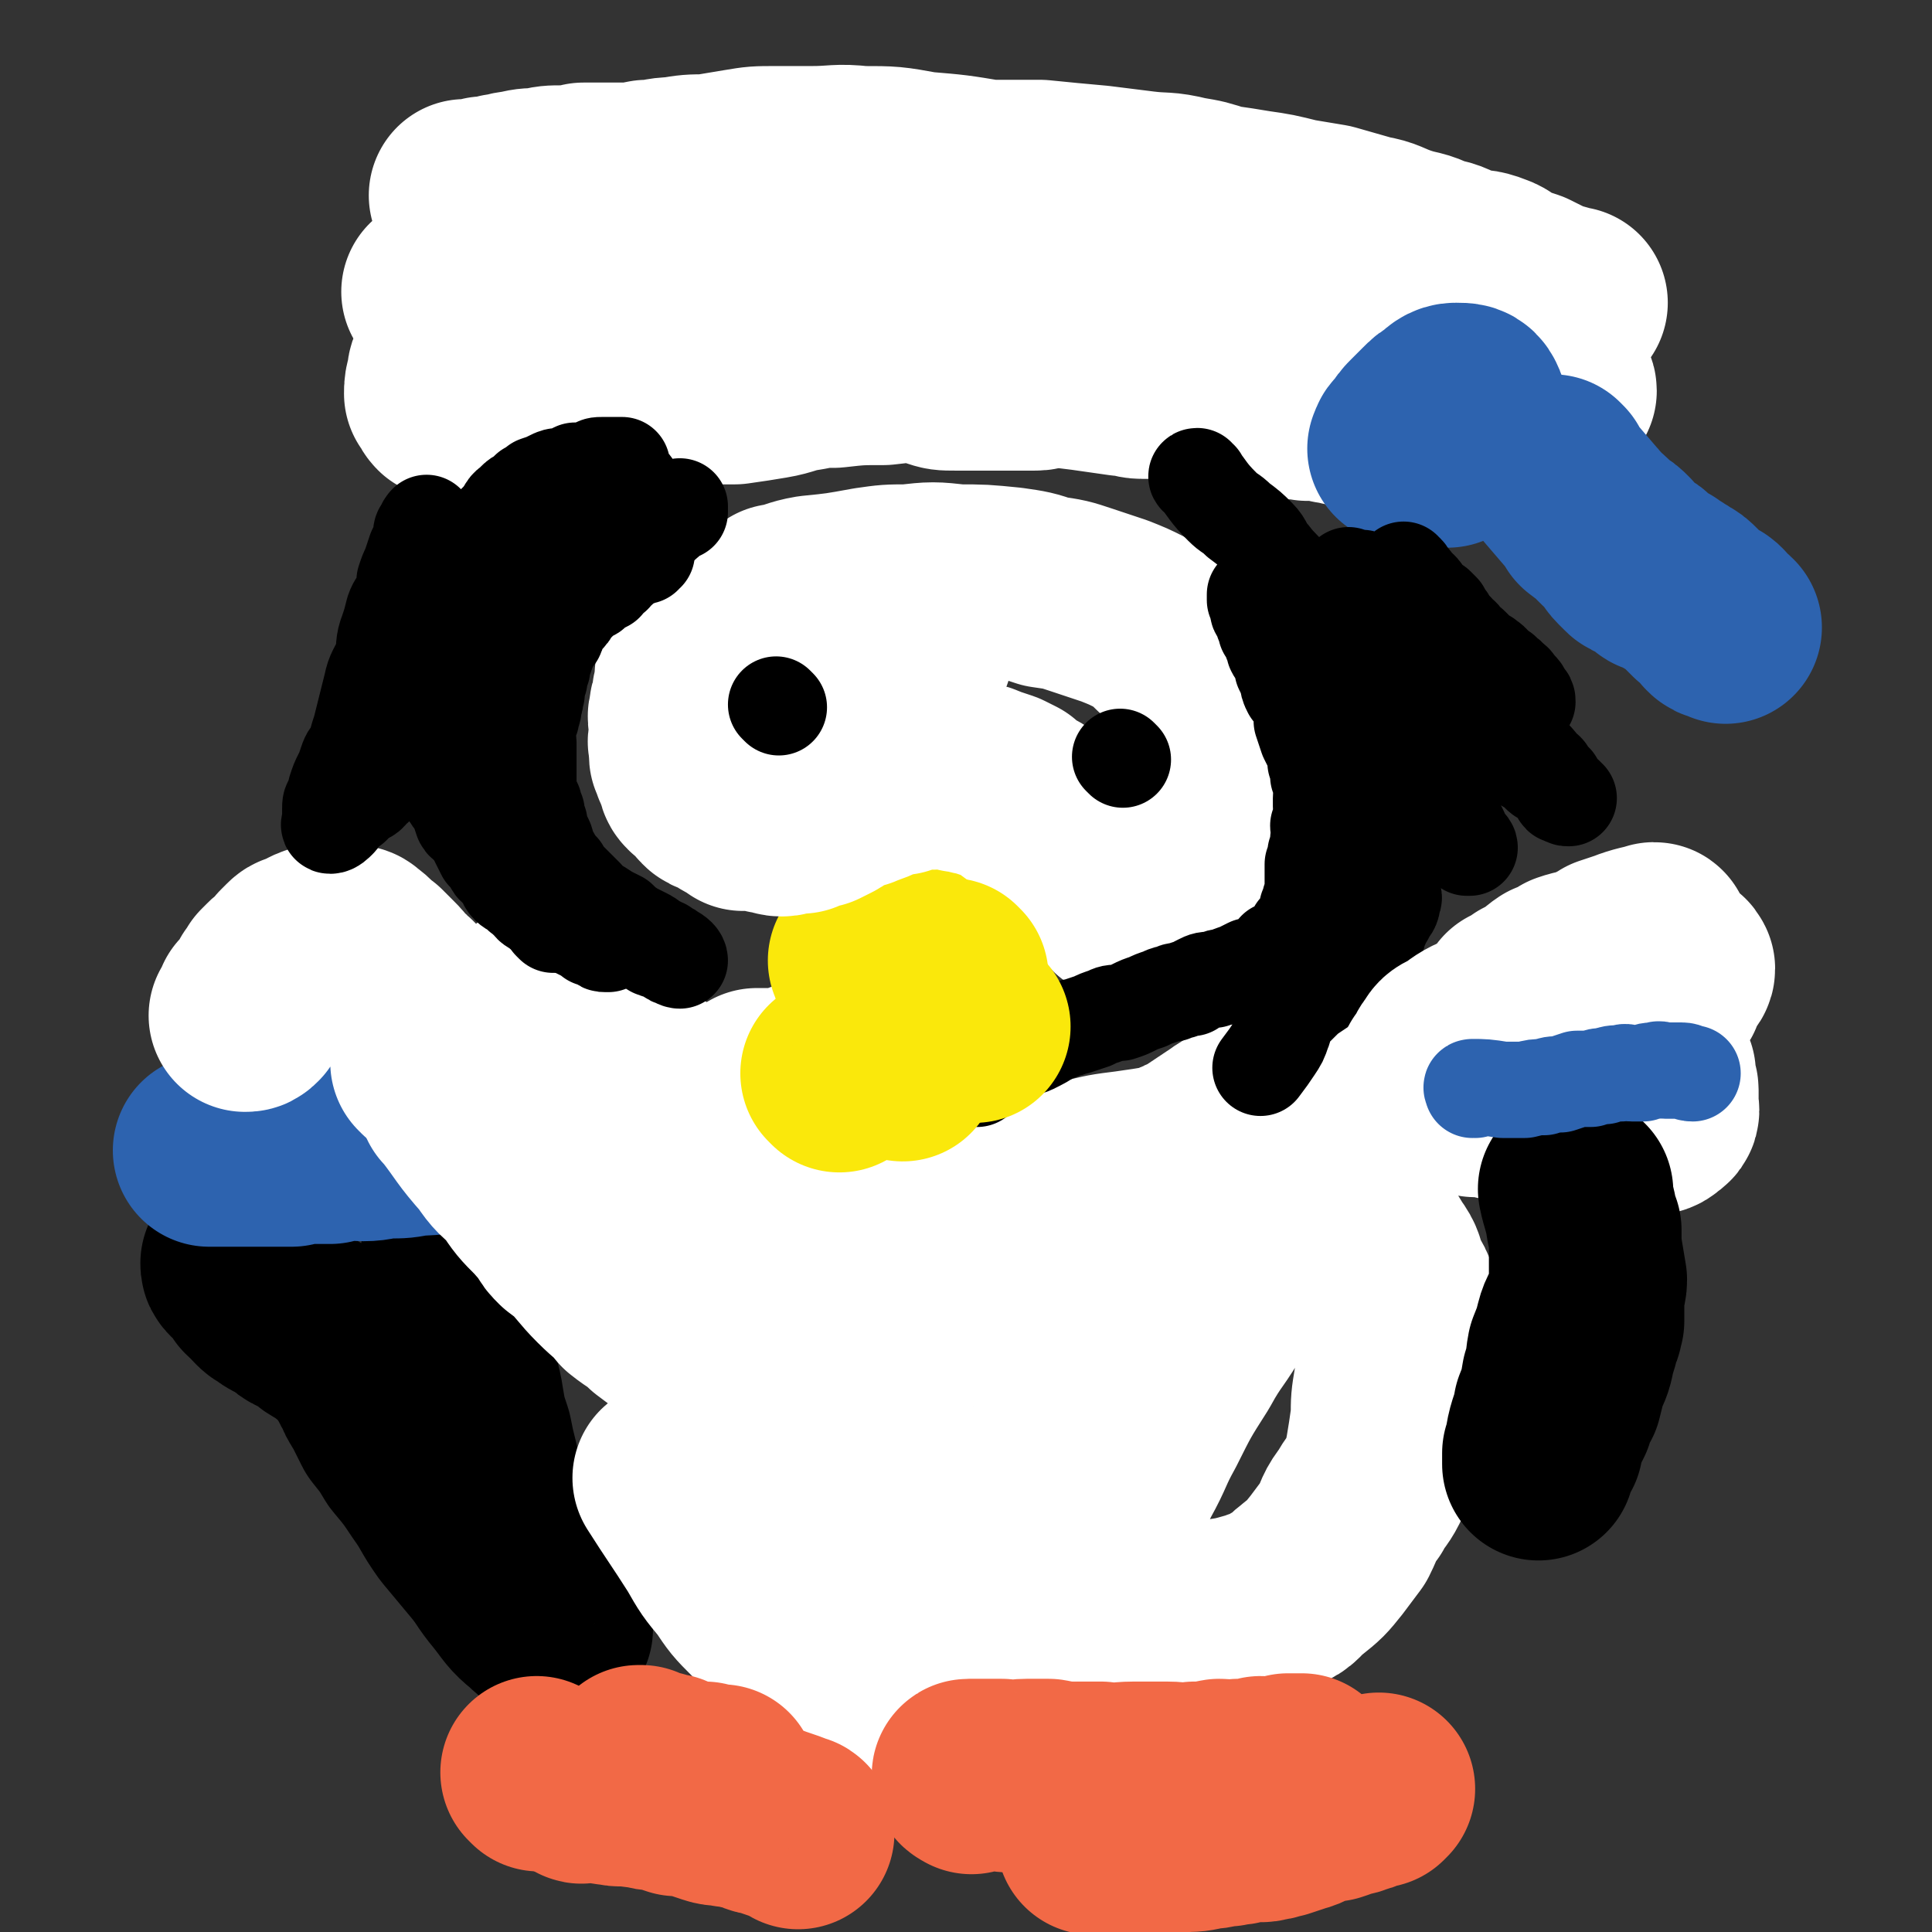
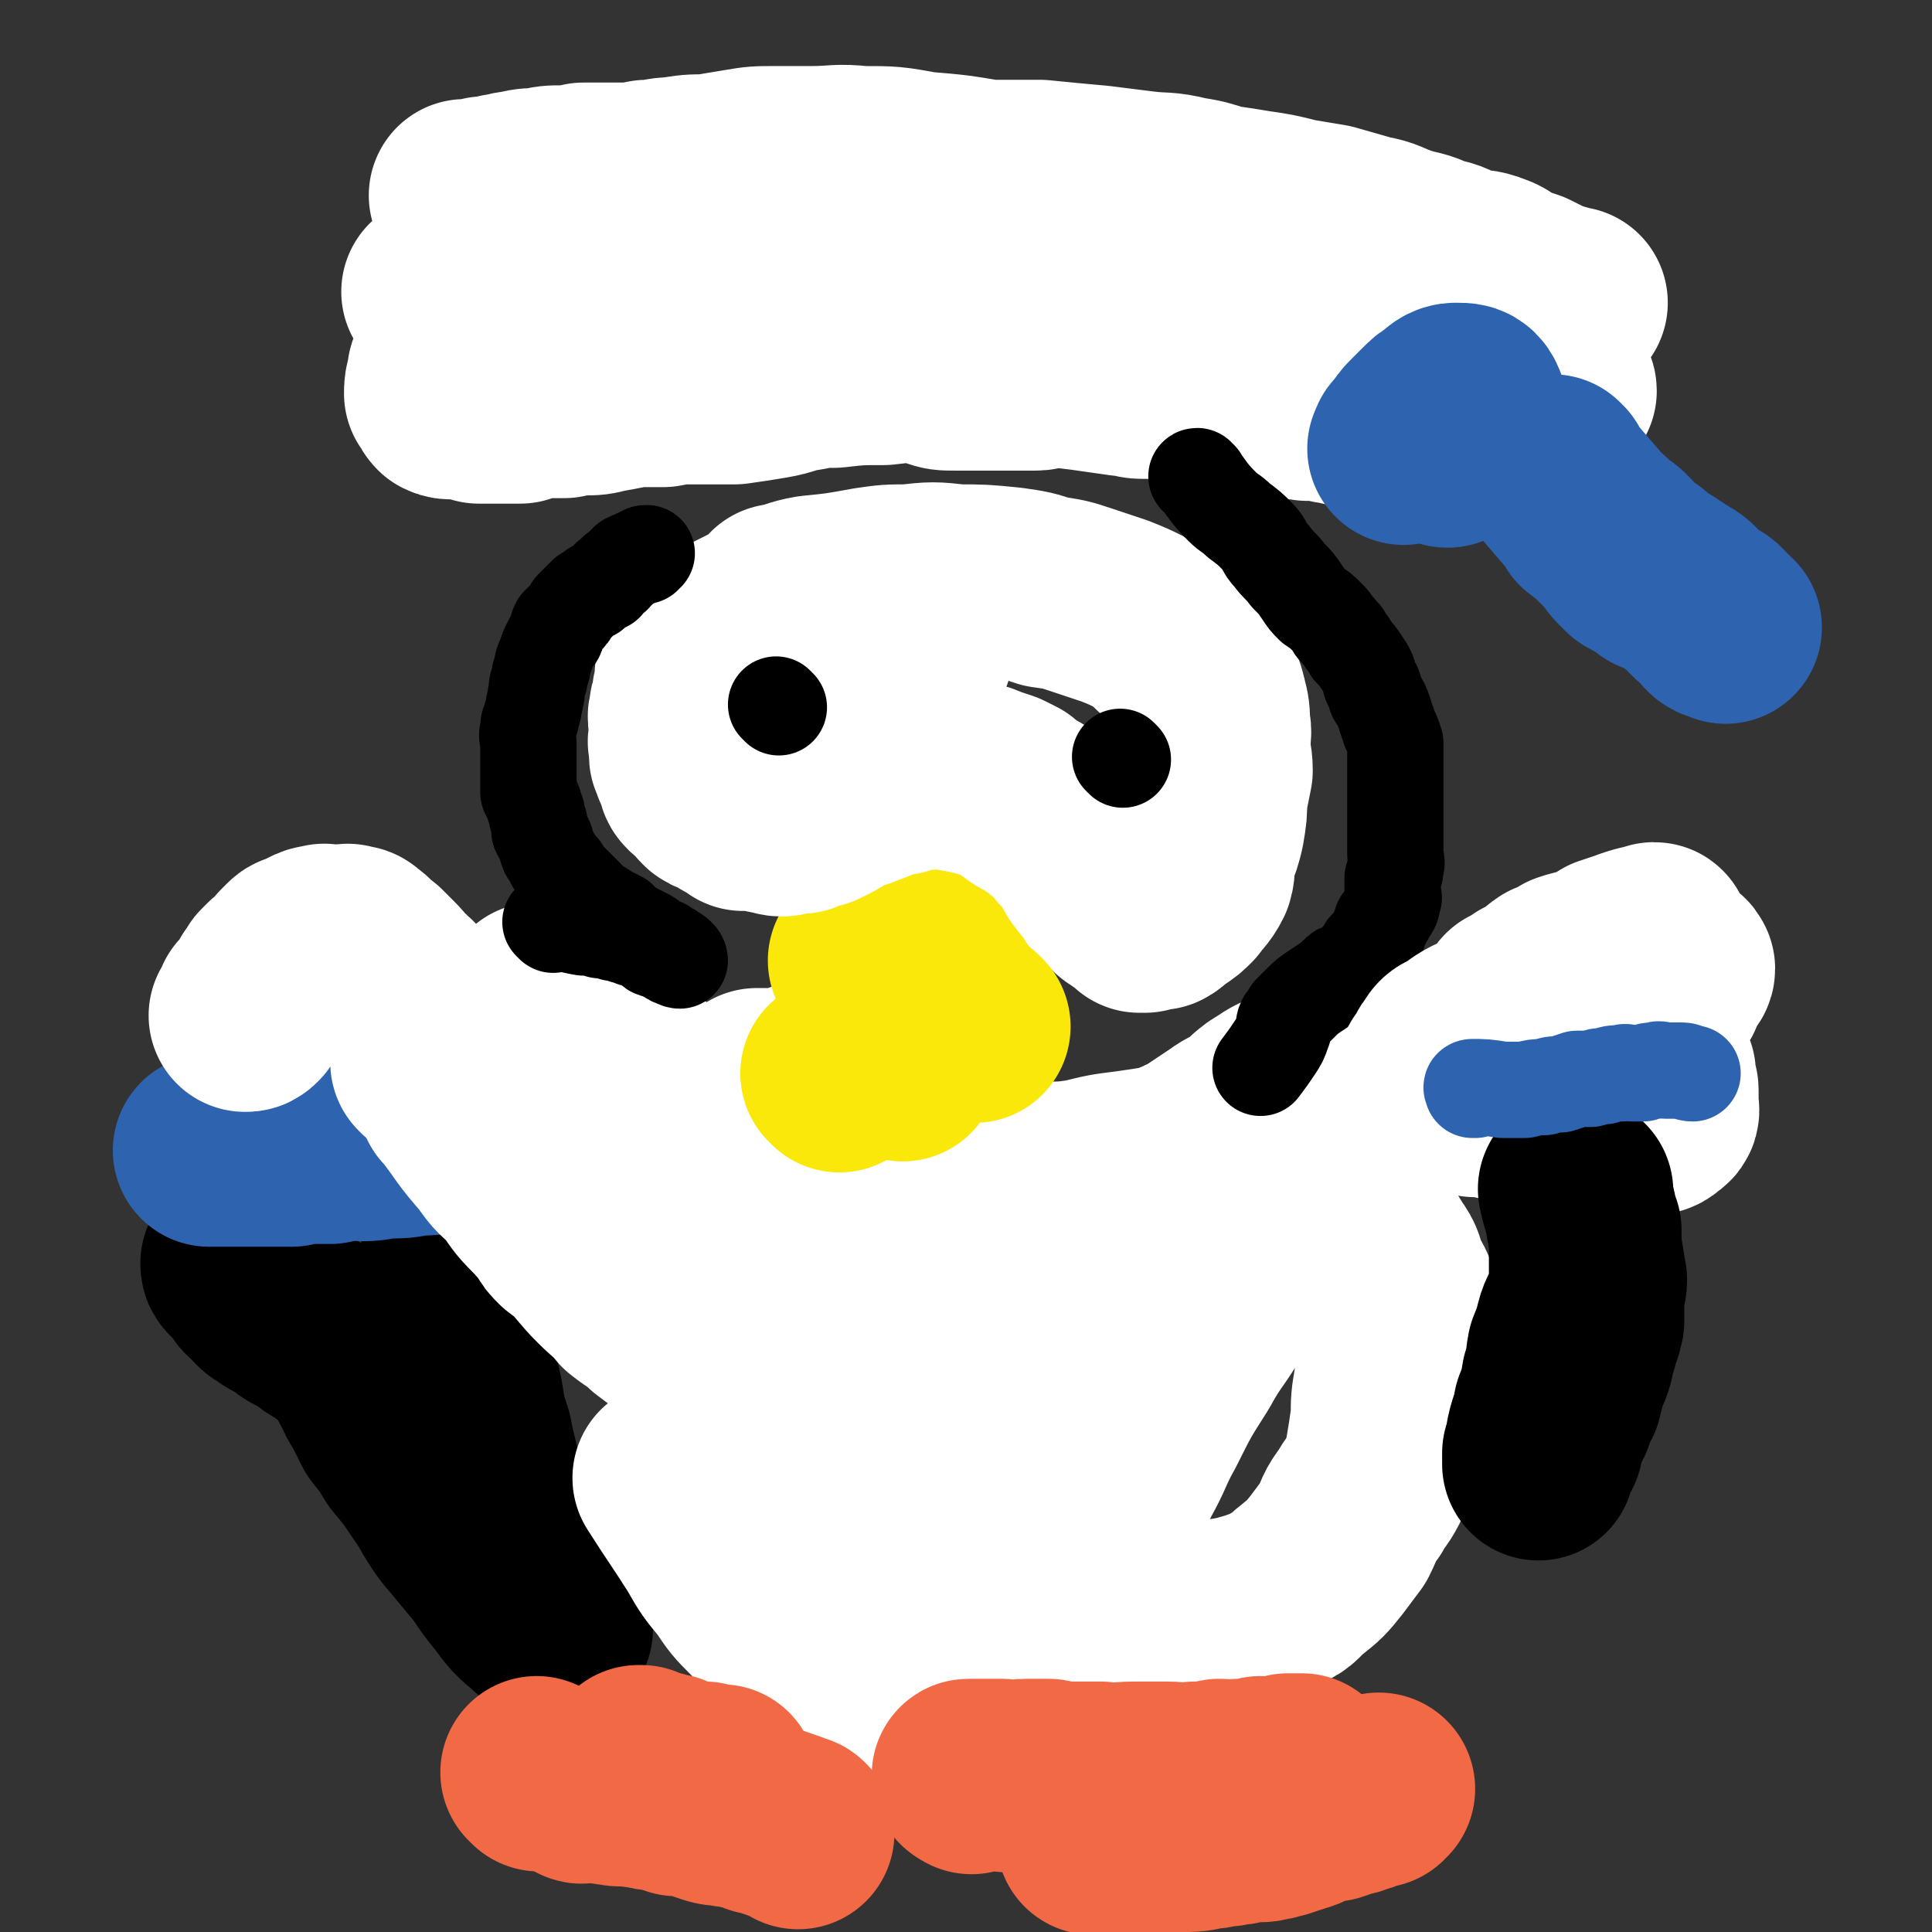
<svg xmlns="http://www.w3.org/2000/svg" viewBox="0 0 702 702" version="1.1">
  <rect x="0" y="0" width="702" height="702" fill="#333333" stroke="none" />
  <g fill="none" stroke="#000000" stroke-width="70" stroke-linecap="round" stroke-linejoin="round">
    <path d="M167,457c0,0 -1,-1 -1,-1 0,6 0,7 0,15 0,6 0,6 1,12 0,7 -1,7 0,13 1,7 2,7 3,14 1,6 1,6 3,12 1,5 1,5 2,9 1,4 1,4 2,9 1,3 2,3 3,6 1,3 0,3 2,5 1,3 1,2 2,5 1,1 1,1 2,3 1,2 1,2 2,4 0,1 1,0 2,1 0,1 0,1 0,2 1,0 1,-1 1,0 1,1 1,1 2,3 0,1 1,1 1,3 1,1 0,1 1,3 1,2 1,2 3,3 1,2 0,2 1,3 1,1 1,0 1,1 1,3 0,3 1,6 0,2 2,4 1,4 -2,0 -5,-2 -8,-5 -5,-4 -5,-5 -9,-10 -5,-6 -4,-6 -9,-12 -5,-6 -5,-6 -10,-12 -5,-7 -4,-7 -9,-14 -4,-6 -4,-6 -9,-12 -3,-5 -3,-5 -7,-10 -2,-4 -2,-4 -4,-8 -2,-3 -2,-3 -3,-6 -2,-2 -1,-3 -3,-5 -2,-3 -2,-3 -4,-6 -2,-2 -2,-2 -5,-4 -3,-3 -3,-2 -6,-4 -2,-2 -2,-2 -4,-3 -2,-1 -2,-1 -4,-2 -2,-1 -1,-2 -3,-3 -1,-1 -1,-1 -3,-1 -2,-1 -2,-1 -3,-2 -2,-1 -2,-1 -3,-2 -1,-1 -1,-1 -2,-3 -1,0 -1,0 -2,-1 -1,-2 -1,-2 -2,-3 -1,-2 -1,-1 -3,-3 -1,-1 -1,-1 -1,-2 " />
  </g>
  <g fill="none" stroke="#2D63AF" stroke-width="70" stroke-linecap="round" stroke-linejoin="round">
    <path d="M168,414c0,0 0,-1 -1,-1 -8,0 -8,1 -16,1 -5,1 -5,1 -10,1 -4,0 -4,1 -9,1 -4,0 -4,-1 -7,0 -3,0 -3,0 -5,1 -3,0 -3,0 -6,0 -2,0 -2,-1 -4,0 -2,0 -2,0 -4,1 -1,0 -1,0 -3,0 -1,0 -1,0 -2,0 0,0 0,0 -1,0 -1,0 -1,0 -3,0 -1,0 -1,0 -3,0 -1,0 -1,0 -2,0 -1,0 -1,0 -2,0 0,0 0,0 -1,0 0,0 0,0 0,0 -1,0 -1,0 -1,0 -1,0 -1,0 -2,0 -1,0 -1,0 -3,0 0,0 0,0 -1,0 -1,0 -1,0 -2,0 -1,0 -1,0 -2,0 -1,0 -1,0 -2,0 0,0 0,0 0,0 " />
  </g>
  <g fill="none" stroke="#FFFFFF" stroke-width="70" stroke-linecap="round" stroke-linejoin="round">
    <path d="M156,387c0,0 -1,-1 -1,-1 0,0 1,1 1,1 0,-5 0,-5 -1,-10 -1,-5 -2,-5 -4,-10 -1,-3 -1,-3 -3,-6 -1,-3 -2,-2 -4,-4 -2,-3 -2,-3 -4,-5 -2,-2 -2,-2 -4,-4 -3,-2 -3,-3 -6,-5 -1,-1 -1,-1 -3,-1 -1,-1 -1,0 -3,0 -1,0 -1,0 -2,0 -1,0 -1,0 -3,0 -1,0 -1,-1 -2,0 -2,0 -2,0 -4,1 -1,1 -1,1 -3,2 -2,0 -2,0 -3,1 -1,1 -1,1 -2,2 -1,2 -1,2 -2,3 -2,1 -2,1 -3,2 -1,1 -1,1 -2,2 -1,2 -1,2 -2,3 0,2 0,2 -1,3 -1,1 -1,1 -2,2 -1,1 -1,1 -2,2 0,1 0,1 0,2 0,0 0,1 0,1 -1,1 -1,1 -2,1 " />
    <path d="M166,400c0,0 -1,-1 -1,-1 0,0 1,0 1,1 7,9 6,9 14,18 4,6 4,5 9,10 4,6 4,6 9,11 6,7 6,6 12,13 5,5 5,6 10,11 5,5 5,4 9,9 5,4 5,3 9,7 4,3 4,3 8,6 4,3 3,3 7,6 3,2 3,2 6,5 3,2 4,2 7,4 2,3 2,3 5,6 2,1 2,1 4,3 2,2 2,2 4,3 1,2 0,2 2,4 1,1 1,1 3,2 1,1 1,1 2,2 2,1 2,1 3,2 1,1 1,1 2,2 0,0 0,0 0,1 2,0 2,0 3,1 1,1 2,2 2,2 0,-1 -1,-2 -2,-3 -2,-2 -2,-2 -4,-4 -3,-2 -3,-2 -5,-4 -4,-4 -4,-5 -7,-9 -5,-6 -5,-6 -10,-11 -5,-5 -5,-5 -10,-10 -7,-6 -8,-6 -15,-12 -6,-5 -6,-6 -13,-12 -5,-5 -6,-5 -11,-10 -5,-4 -5,-4 -9,-8 -2,-2 -1,-3 -4,-5 -2,-2 -3,-1 -6,-3 -1,-1 -3,-2 -2,-1 0,1 2,2 4,5 1,2 0,2 1,4 1,2 1,2 3,4 4,3 4,3 7,6 6,4 6,4 11,8 6,5 6,5 12,9 6,5 6,5 13,9 6,5 6,5 13,9 7,5 7,5 14,10 4,3 4,3 7,6 4,4 4,4 8,8 5,5 5,4 9,9 3,3 3,3 6,7 1,2 2,2 3,4 1,3 1,3 2,6 0,1 0,1 1,3 " />
    <path d="M244,538c0,0 -1,-1 -1,-1 7,11 8,12 15,23 4,7 4,7 9,13 4,6 4,6 9,11 5,5 5,5 9,10 4,4 3,5 7,9 3,3 3,2 6,5 2,2 2,2 3,3 2,2 2,3 4,4 6,5 9,6 13,8 " />
    <path d="M300,587c0,0 -2,-1 -1,-1 7,1 8,2 17,4 6,1 6,1 12,2 8,1 8,1 16,1 12,1 12,2 24,2 15,-1 15,-1 29,-2 13,-1 13,-1 26,-3 10,-1 10,-1 19,-3 7,-1 7,-1 14,-3 5,-2 5,-1 9,-4 5,-2 4,-3 8,-6 5,-4 5,-4 9,-9 3,-4 3,-4 6,-8 3,-6 2,-6 6,-11 2,-4 3,-4 5,-8 2,-5 2,-5 3,-10 1,-6 1,-6 2,-13 0,-6 0,-6 1,-12 1,-5 1,-5 2,-10 1,-5 1,-5 2,-10 0,-5 1,-5 0,-10 0,-4 -1,-4 -3,-8 -2,-5 -1,-5 -4,-9 -3,-5 -3,-5 -7,-10 -2,-3 -3,-2 -4,-5 -1,-2 -1,-2 -1,-4 0,-2 0,-2 0,-4 0,-2 0,-2 -1,-4 0,-1 0,-2 -1,-2 -1,-1 -2,-1 -3,-1 -2,-1 -2,-1 -4,-1 -2,0 -2,0 -4,1 -3,0 -3,0 -5,1 -2,0 -3,0 -4,1 -2,2 0,3 -1,6 -2,7 -2,7 -6,14 -2,5 -3,5 -7,10 -4,8 -5,8 -10,15 -6,11 -7,10 -13,21 -7,11 -7,11 -13,23 -5,9 -4,9 -9,18 -4,8 -4,8 -8,15 -3,5 -3,5 -7,11 -2,3 -3,3 -5,7 -1,2 -1,2 -2,4 -1,1 -1,1 -2,2 -1,0 -1,0 -1,0 -2,-1 -2,0 -4,-1 -1,-2 -3,-3 -2,-5 0,-5 2,-5 4,-9 4,-6 4,-5 7,-11 5,-7 5,-7 9,-14 3,-6 3,-6 5,-12 3,-4 3,-4 6,-8 6,-11 6,-11 12,-22 6,-10 6,-10 12,-20 4,-8 5,-8 9,-16 4,-6 4,-6 8,-13 2,-4 1,-4 3,-9 2,-3 2,-3 4,-7 2,-6 2,-6 5,-11 1,-4 2,-4 4,-8 1,-2 0,-3 1,-5 1,-2 1,-2 2,-4 0,0 1,-1 1,-1 -1,0 -3,0 -5,2 -1,0 -1,0 -2,1 -1,2 0,2 -1,4 -1,2 -2,2 -4,4 -1,1 -1,1 -3,3 -2,1 -2,1 -4,2 -3,2 -3,2 -6,3 -3,2 -3,2 -6,3 -3,0 -3,-1 -5,0 -6,0 -5,1 -11,2 -6,1 -6,1 -13,2 -8,1 -8,1 -16,3 -7,1 -7,1 -15,1 -6,1 -6,1 -12,1 -6,0 -6,0 -11,0 -5,0 -5,0 -10,0 -4,0 -4,0 -8,0 -4,0 -4,0 -7,0 -5,0 -5,0 -9,0 -6,0 -6,0 -11,0 -5,0 -5,0 -11,0 -5,0 -5,0 -9,0 -5,0 -5,0 -9,0 -4,-1 -4,-1 -8,-1 -4,-1 -4,-1 -8,-2 -5,-1 -5,-1 -9,-3 -4,-2 -4,-2 -8,-4 -3,-3 -3,-3 -7,-5 -4,-2 -4,-2 -8,-4 -4,-3 -4,-2 -7,-5 -3,-2 -3,-3 -6,-5 -3,-2 -3,-2 -6,-4 -2,-2 -2,-2 -5,-5 -1,-1 -1,-1 -3,-3 -1,-1 -1,-1 -2,-3 -2,-2 -2,-2 -3,-4 -1,-2 0,-2 0,-4 -2,-4 -2,-4 -4,-9 -2,-2 -4,-5 -3,-5 0,-1 1,2 4,4 2,2 3,1 6,3 2,1 2,2 4,4 3,3 3,3 7,6 5,4 5,3 10,6 5,4 5,4 11,7 5,4 5,4 11,7 7,4 7,3 14,7 5,3 5,3 11,6 10,6 10,6 20,12 11,7 11,7 23,14 10,7 10,7 21,14 8,6 8,6 17,12 6,4 6,4 11,9 5,4 4,4 8,8 3,2 4,2 6,5 3,2 3,2 5,4 2,2 1,2 3,5 2,2 2,2 4,4 2,3 2,3 3,7 1,3 1,3 1,6 0,2 -1,2 -1,4 0,3 0,3 -1,6 -1,3 -1,3 -2,6 -1,1 -1,2 -2,3 -2,1 -3,0 -6,1 -4,0 -4,1 -8,2 -2,0 -2,-1 -4,-1 -1,0 -1,-1 -2,-1 -3,-1 -4,-1 -7,-3 -5,-3 -5,-3 -10,-6 -3,-3 -3,-3 -6,-5 -4,-3 -4,-3 -7,-6 -4,-2 -4,-2 -7,-5 -2,-2 -3,-2 -5,-3 -2,-1 -2,-1 -5,-3 -2,-1 -2,0 -4,-2 -3,-2 -3,-2 -7,-5 -3,-2 -3,-1 -6,-3 -2,-1 -2,-2 -4,-3 -2,-1 -2,-1 -4,-3 -2,-2 -2,-2 -4,-4 -3,-3 -3,-2 -6,-4 -3,-2 -3,-2 -6,-5 -3,-2 -3,-2 -5,-4 -3,-2 -3,-2 -6,-4 -3,-2 -3,-2 -5,-5 -2,-2 -3,-2 -4,-4 -2,-3 -1,-4 -2,-7 -2,-2 -2,-1 -4,-3 -2,-3 -2,-3 -5,-5 -2,-1 -2,-1 -5,-2 -2,-1 -1,-2 -3,-3 -2,-2 -2,-1 -4,-2 -1,-1 -1,-1 -2,-3 -1,-1 -1,-1 -2,-3 0,-2 1,-2 1,-5 0,-1 -1,-1 0,-2 1,-2 1,-2 3,-4 1,-1 1,-1 2,-2 2,-1 2,-1 4,-1 1,-1 1,-1 3,-2 3,0 3,0 6,0 2,-1 2,-2 4,-2 2,-1 3,0 5,0 3,-1 3,-2 6,-3 4,0 4,0 8,0 3,-1 3,-1 6,-2 2,0 2,0 3,0 2,-1 2,-1 4,-2 1,-1 1,-1 3,-2 1,0 2,0 3,0 2,-1 3,-1 3,-2 -1,-3 -3,-3 -5,-6 -1,0 0,-1 -1,-1 0,-1 -1,0 -1,1 -2,0 -2,0 -4,1 -1,0 -2,0 -3,0 -4,0 -6,0 -9,0 " />
    <path d="M350,460c0,0 -2,-1 -1,-1 5,-1 6,0 11,-1 5,-1 5,-2 9,-3 4,-2 4,-2 7,-4 4,-1 4,-1 7,-3 4,-2 4,-2 7,-5 4,-2 4,-2 8,-5 3,-2 3,-2 7,-5 3,-1 3,-1 7,-3 3,-2 3,-2 7,-4 4,-3 4,-3 8,-5 3,-2 3,-2 6,-3 3,-2 3,-2 6,-4 3,-2 3,-2 6,-4 4,-3 4,-2 7,-4 4,-3 3,-3 7,-6 5,-3 4,-3 9,-5 5,-2 5,-2 10,-4 4,-2 4,-2 8,-4 3,-1 3,-2 5,-3 2,-1 2,-1 5,-1 0,-1 1,0 1,0 " />
  </g>
  <g fill="none" stroke="#FAE80B" stroke-width="70" stroke-linecap="round" stroke-linejoin="round">
    <path d="M342,335c0,0 -1,-1 -1,-1 0,0 0,0 1,1 " />
    <path d="M343,351c0,0 -1,-1 -1,-1 " />
    <path d="M315,350c0,0 -1,-1 -1,-1 2,5 2,6 5,13 " />
  </g>
  <g fill="none" stroke="#FFFFFF" stroke-width="70" stroke-linecap="round" stroke-linejoin="round">
    <path d="M333,237c0,0 -1,-1 -1,-1 0,0 1,1 1,1 -8,-4 -9,-5 -16,-9 -1,-1 -1,-1 -1,-1 -4,-2 -4,-3 -8,-4 -2,-1 -3,-1 -5,-1 -2,-1 -2,-1 -4,-1 -3,-1 -3,0 -5,0 -2,0 -2,0 -4,0 -2,0 -2,0 -4,0 -1,0 -1,0 -2,0 -1,0 -1,-1 -3,0 -2,0 -1,1 -3,2 -2,1 -2,1 -4,2 -2,1 -2,1 -4,2 -2,1 -2,1 -4,2 -1,1 -1,1 -3,3 -1,1 -1,1 -2,2 -1,1 -2,1 -3,2 -2,2 -2,2 -3,4 -2,1 -2,1 -3,3 -1,2 -1,2 -1,4 0,1 0,1 0,3 -1,2 -1,2 -1,5 -1,2 -1,2 -1,4 -1,2 0,2 0,4 0,2 0,2 0,4 0,2 -1,2 0,4 0,1 0,1 0,3 0,1 0,1 1,2 0,2 0,1 1,3 0,1 0,1 1,2 0,2 0,2 1,3 1,1 2,1 3,2 1,1 1,2 2,3 1,1 1,1 2,1 2,1 2,1 4,2 1,1 1,1 3,2 2,1 2,1 3,2 3,0 3,0 6,0 1,1 2,0 3,1 3,0 3,1 5,1 2,0 2,-1 3,-1 2,0 2,0 4,0 2,-1 1,-1 3,-2 1,0 1,0 3,0 2,-1 2,-1 4,-2 2,-1 2,-2 4,-3 3,-1 3,-1 5,-2 2,0 2,0 4,-1 3,-1 3,-1 5,-2 2,-1 1,-1 3,-2 3,0 3,0 5,0 2,-1 2,-1 3,-1 3,-1 3,-1 5,-1 2,0 2,0 4,0 3,0 3,-1 6,0 2,0 2,0 4,1 3,0 3,0 5,1 2,0 2,0 4,1 3,1 3,1 6,2 2,1 2,1 4,2 2,2 2,2 5,4 3,1 2,1 5,3 2,1 2,1 4,3 2,1 2,1 4,3 2,2 2,2 3,4 2,1 1,1 3,3 1,2 1,2 2,3 2,3 1,3 3,5 1,2 2,2 3,3 1,2 1,2 2,4 2,2 2,2 4,3 1,2 1,2 3,3 1,1 1,1 3,2 1,1 1,1 2,2 1,0 1,0 2,0 0,0 0,0 0,0 3,-1 3,-1 5,-1 2,-1 2,-2 4,-3 3,-2 3,-2 5,-4 2,-3 3,-3 5,-7 1,-3 0,-4 1,-8 2,-5 2,-5 3,-9 1,-6 1,-6 1,-11 1,-5 1,-5 2,-10 0,-5 -1,-5 -1,-9 0,-4 1,-4 0,-8 0,-4 0,-4 -1,-8 -1,-4 -1,-4 -3,-8 -2,-5 -2,-5 -5,-8 -4,-4 -5,-3 -9,-6 -4,-4 -4,-4 -9,-7 -4,-2 -4,-2 -9,-4 -6,-2 -6,-2 -12,-4 -6,-2 -6,-2 -13,-3 -6,-2 -6,-2 -13,-3 -10,-1 -10,-1 -19,-1 -9,-1 -9,-1 -18,0 -7,0 -7,0 -14,1 -11,2 -11,2 -21,3 -6,1 -6,2 -12,3 " />
  </g>
  <g fill="none" stroke="#000000" stroke-width="35" stroke-linecap="round" stroke-linejoin="round">
    <path d="M283,257c0,0 -1,-1 -1,-1 0,0 0,0 1,1 " />
    <path d="M408,276c0,0 -1,-1 -1,-1 " />
  </g>
  <g fill="none" stroke="#FFFFFF" stroke-width="70" stroke-linecap="round" stroke-linejoin="round">
    <path d="M160,107c0,0 -1,-1 -1,-1 5,1 6,2 12,4 5,1 5,1 10,2 7,1 7,1 15,2 7,0 7,0 14,1 6,1 6,1 12,2 5,1 6,1 10,2 4,1 4,1 8,3 3,1 3,0 6,1 5,2 5,2 11,3 7,1 7,1 14,2 8,0 8,0 16,0 8,1 8,0 16,1 6,0 6,1 12,2 5,1 5,0 10,1 5,0 5,0 9,1 3,1 3,1 6,2 3,1 3,1 7,1 4,0 4,0 9,0 4,0 4,0 9,0 5,0 5,0 11,0 3,0 3,-1 6,-1 3,0 3,0 6,0 2,0 2,0 5,0 2,0 2,-1 4,-1 4,-1 4,0 8,-1 5,-1 5,-1 9,-2 4,-1 4,-1 8,-1 4,-1 4,-1 8,-1 2,0 2,0 5,0 3,0 3,0 6,0 4,0 4,0 7,0 5,0 5,0 9,1 5,0 5,0 9,1 4,0 4,0 9,1 4,1 4,1 8,2 4,1 4,0 8,1 3,0 3,0 7,0 3,1 3,1 5,1 7,0 7,0 14,0 4,0 4,0 9,-1 2,0 2,-1 3,-1 2,0 2,0 4,0 4,-1 4,0 7,-1 3,-1 2,-1 5,-2 1,0 1,1 3,1 2,0 2,-1 5,0 2,0 2,1 5,2 1,0 1,1 3,1 1,1 2,0 3,1 1,1 1,2 2,4 0,1 1,1 1,2 0,0 -1,0 -2,1 -1,1 -1,1 -2,2 -2,1 -2,2 -3,2 -1,1 -2,1 -3,2 -2,1 -2,1 -4,2 -1,0 -1,0 -3,1 -3,1 -2,1 -5,1 -4,1 -4,0 -7,0 -5,0 -5,0 -9,0 -5,0 -5,-1 -9,-1 -4,-1 -4,-1 -9,-2 -3,0 -3,1 -6,1 -4,0 -4,-1 -8,-1 -3,0 -3,0 -7,-1 -3,0 -3,-1 -6,-1 -4,-1 -4,-1 -9,-1 -4,-1 -4,0 -9,-1 -4,-1 -4,-1 -9,-2 -6,-1 -6,-2 -12,-3 -4,-1 -4,-1 -9,-1 -5,-1 -5,-1 -9,-1 -6,0 -6,0 -12,0 -3,0 -3,-1 -7,-1 -7,-1 -7,-1 -14,-2 -8,-1 -8,-1 -17,-2 -8,-1 -8,-1 -17,-2 -10,0 -10,0 -19,0 -10,0 -10,1 -20,2 -9,0 -9,0 -18,1 -5,0 -5,0 -10,1 -7,1 -7,2 -13,3 -6,1 -6,1 -13,2 -2,0 -2,0 -4,0 -6,0 -6,0 -11,0 -6,0 -6,0 -11,1 -5,0 -5,0 -10,0 -6,1 -5,1 -11,2 -4,1 -4,1 -8,1 -3,0 -3,0 -7,1 -2,0 -2,0 -5,0 -2,0 -3,-1 -5,0 -3,0 -3,1 -6,2 -4,0 -4,0 -7,0 -2,0 -2,0 -3,0 -3,0 -3,0 -5,0 -2,-1 -2,-1 -4,-2 -1,0 -1,0 -3,0 -2,0 -3,1 -5,0 -1,-1 -1,-2 -2,-3 0,-2 0,-3 1,-5 0,-3 0,-3 2,-6 2,-4 2,-5 5,-8 4,-3 5,-2 9,-5 3,-3 3,-3 6,-6 4,-2 3,-3 7,-5 2,-2 2,-2 5,-4 3,-2 3,-2 6,-3 3,-2 3,-1 6,-3 4,-1 4,-1 8,-3 5,-3 5,-3 10,-6 4,-2 4,-2 9,-4 4,-2 4,-1 9,-3 5,-1 5,0 10,-2 7,-1 7,-1 14,-3 6,-2 6,-2 13,-4 7,-2 7,-1 15,-3 8,-2 8,-3 17,-4 11,-1 11,-1 22,-1 12,-1 12,-1 24,-1 10,0 10,0 20,0 10,1 10,1 21,2 8,1 8,1 16,2 8,1 8,0 16,2 6,1 6,1 12,3 7,1 7,1 13,2 7,1 7,1 15,3 6,1 6,1 12,2 7,2 7,2 14,4 6,1 6,2 12,4 6,2 6,1 12,4 6,1 6,2 11,4 5,1 5,0 10,2 3,1 3,2 6,4 4,1 4,1 7,2 2,1 2,1 4,2 4,2 4,2 8,3 2,1 4,1 4,1 -1,1 -3,0 -5,2 -2,0 -1,2 -2,3 -3,0 -3,-1 -6,-1 -5,-1 -5,0 -9,-1 -7,-1 -7,-2 -14,-3 -7,-2 -7,-2 -14,-4 -7,-2 -7,-2 -14,-4 -7,-2 -7,-2 -13,-4 -11,-3 -11,-4 -22,-8 -15,-5 -15,-4 -29,-9 -14,-4 -14,-5 -29,-8 -13,-4 -13,-3 -27,-5 -14,-3 -14,-2 -28,-4 -12,-2 -12,-2 -24,-3 -11,-2 -11,-2 -22,-2 -9,-1 -9,0 -18,0 -7,0 -7,0 -13,0 -7,0 -7,0 -13,1 -6,1 -6,1 -12,2 -6,0 -6,0 -12,1 -5,0 -5,1 -10,1 -5,1 -5,1 -10,1 -3,0 -3,0 -6,0 -4,0 -4,0 -7,0 -4,1 -4,1 -7,1 -5,0 -5,0 -9,1 -4,0 -4,0 -8,1 -3,0 -3,1 -6,1 -3,1 -3,1 -6,1 -1,0 -1,1 -3,1 -1,0 -1,0 -3,0 0,0 -1,0 -1,0 " />
  </g>
  <g fill="none" stroke="#2D63AF" stroke-width="70" stroke-linecap="round" stroke-linejoin="round">
    <path d="M526,164c0,0 -2,0 -1,-1 3,-5 5,-5 8,-10 2,-3 2,-4 1,-6 -1,-2 -2,-2 -5,-2 -2,0 -3,1 -5,3 -2,1 -2,1 -4,3 -2,2 -2,2 -4,4 -2,2 -2,2 -3,4 -1,1 -1,1 -2,2 -1,1 0,1 -1,2 " />
    <path d="M565,172c0,0 -1,-1 -1,-1 0,0 0,1 0,1 6,7 6,7 12,14 1,1 1,1 1,2 4,3 4,3 8,7 2,1 2,1 4,3 1,2 0,2 2,4 1,1 1,1 2,2 1,1 1,1 2,1 1,0 1,-1 2,0 0,0 0,0 0,1 1,1 1,0 2,1 1,1 1,1 2,2 1,1 1,1 3,1 1,1 1,1 3,2 1,1 2,1 3,2 2,1 2,1 4,3 1,1 1,1 2,2 1,1 1,1 2,2 2,1 2,1 3,2 1,0 1,0 2,1 0,1 0,2 0,2 1,1 1,1 2,1 1,0 1,0 2,1 0,0 0,0 0,0 " />
  </g>
  <g fill="none" stroke="#000000" stroke-width="35" stroke-linecap="round" stroke-linejoin="round">
-     <path d="M230,177c0,0 0,-1 -1,-1 -8,4 -8,5 -16,10 -1,0 -1,0 -1,1 -5,3 -5,3 -9,7 -3,2 -3,2 -6,4 -2,2 -2,3 -4,5 -2,2 -2,2 -5,4 -1,2 -1,2 -3,4 -2,1 -2,1 -3,3 -2,1 -1,2 -3,3 -1,2 -1,2 -2,3 -2,1 -2,1 -3,2 -1,1 -1,1 -2,2 -1,2 0,2 -1,3 -2,2 -2,2 -4,5 -2,2 -2,2 -3,4 -1,3 -1,3 -2,6 0,3 0,3 0,6 -1,4 -1,4 -2,7 -1,3 -1,3 -1,7 0,2 0,2 0,5 0,1 0,1 0,3 0,1 0,1 0,1 0,0 0,0 0,1 0,1 0,1 0,2 0,1 0,1 0,3 0,1 0,1 1,2 0,2 1,2 1,4 1,2 1,3 2,5 1,2 1,2 3,4 1,3 1,3 2,6 1,2 2,1 4,3 1,3 1,3 2,5 1,2 1,2 2,4 2,2 2,2 3,4 1,2 2,1 3,3 2,2 1,3 3,5 1,1 2,1 3,2 2,2 2,2 4,3 1,2 1,2 3,3 2,2 2,1 5,3 2,1 2,1 4,2 2,1 2,1 4,2 2,1 2,1 4,2 2,1 2,1 3,2 2,0 2,1 3,1 1,1 1,1 2,1 0,0 1,0 1,0 0,-1 -1,-1 -1,-1 -2,-2 -1,-2 -3,-4 -1,-1 -1,-1 -2,-2 -2,-2 -2,-2 -4,-4 -2,-2 -1,-2 -3,-4 -2,-2 -2,-2 -4,-4 -2,-2 -2,-2 -4,-5 -2,-2 -2,-2 -4,-4 -2,-3 -2,-3 -4,-5 -3,-3 -3,-3 -5,-6 -3,-3 -3,-3 -6,-6 -2,-3 -1,-3 -3,-5 -2,-2 -2,-2 -4,-4 -1,-1 -1,-2 -2,-3 -2,-2 -3,-2 -5,-4 -2,-3 -2,-3 -5,-6 -1,-2 -1,-2 -3,-4 -1,-2 -1,-2 -3,-5 -1,-2 -1,-2 -2,-5 -2,-3 -2,-3 -3,-5 0,-3 0,-3 0,-6 -1,-2 -1,-2 -1,-4 0,-2 0,-2 0,-5 0,-1 0,-1 0,-3 0,-1 0,-1 0,-2 0,-2 0,-2 1,-3 0,-1 0,-1 0,-2 1,-1 1,-1 2,-2 1,-2 0,-2 1,-3 0,-1 0,-1 0,-3 1,-1 1,-1 2,-3 1,-1 0,-1 1,-3 1,-1 1,-1 2,-3 2,-2 2,-1 3,-3 1,-2 1,-2 2,-4 1,-2 1,-2 3,-3 1,-2 1,-2 3,-3 1,-2 1,-2 2,-3 1,-2 1,-2 2,-4 2,-2 2,-2 4,-3 2,-2 2,-2 4,-4 2,-1 1,-2 2,-3 1,-2 2,-1 3,-3 1,-1 1,-1 3,-2 1,-1 1,-1 2,-2 2,-1 2,-1 3,-2 3,-1 3,-1 5,-2 2,-1 2,-1 4,-1 3,-1 3,-1 5,-2 2,0 2,0 5,0 1,0 1,-1 2,-1 1,-1 1,-1 3,-1 2,0 2,0 4,0 1,0 1,0 2,0 1,0 1,0 1,0 0,0 0,0 0,1 0,0 0,0 0,1 -1,1 -1,1 -1,3 -1,2 -1,2 -2,3 -1,2 -2,2 -3,4 -1,3 -1,3 -2,6 -2,3 -3,2 -4,5 -3,3 -2,3 -4,7 -2,3 -3,2 -5,5 -1,3 -1,3 -2,6 -1,2 -2,2 -3,4 0,1 0,1 0,2 -1,2 -1,2 -2,4 -1,2 -1,2 -2,4 -1,3 -1,3 -1,5 -1,2 -1,2 -2,3 0,3 0,3 0,6 -1,2 -1,2 -1,4 -1,3 0,3 0,6 -1,3 -1,3 -2,5 0,3 1,3 1,7 0,2 0,2 0,4 0,2 0,2 0,4 -1,1 -1,1 -1,3 -1,2 -1,2 -1,3 -1,3 -1,3 -2,5 0,3 0,3 0,5 0,3 0,3 0,5 0,1 0,1 0,2 0,1 0,1 0,2 0,2 -1,2 0,3 0,1 1,1 1,2 0,1 0,1 0,2 0,1 -1,1 0,2 0,2 1,1 2,3 0,1 0,1 1,3 0,0 0,0 0,0 0,0 0,-1 1,0 0,0 0,1 1,2 0,1 1,1 1,1 1,1 1,1 2,2 0,0 1,0 1,1 0,1 0,1 1,2 0,1 1,1 1,1 1,1 1,1 2,2 1,1 1,2 2,3 1,1 0,1 2,2 1,2 1,1 3,2 1,1 1,2 2,3 2,2 2,2 4,3 1,1 1,1 2,1 1,1 1,2 2,2 1,1 1,0 2,1 1,0 1,0 2,1 0,0 0,0 1,0 0,0 0,0 0,0 -1,0 -1,0 -2,0 -1,0 -1,0 -2,0 -1,-1 -1,-1 -2,-2 -2,-1 -2,-1 -3,-2 -1,-1 -1,-1 -2,-2 -1,-1 -1,0 -3,-2 -1,-1 -1,-1 -2,-2 -1,-2 -1,-2 -2,-4 -1,-2 -2,-2 -3,-4 -2,-3 -1,-3 -3,-6 -1,-3 -1,-3 -3,-6 -2,-3 -2,-3 -4,-6 -2,-2 -2,-2 -4,-5 -1,-3 -1,-3 -2,-5 -3,-4 -3,-3 -6,-6 -2,-4 -2,-4 -4,-8 -3,-4 -3,-4 -5,-9 -2,-4 -2,-4 -4,-9 -2,-5 -2,-5 -4,-11 -2,-4 -2,-4 -3,-9 -1,-3 0,-3 0,-7 -1,-3 -1,-3 -2,-6 -1,-3 -1,-3 -2,-6 -1,-3 -1,-3 -2,-5 0,-2 1,-2 1,-3 0,-3 0,-3 0,-5 0,-2 0,-2 0,-4 0,-3 0,-3 0,-5 0,-2 0,-2 0,-3 0,-2 0,-2 0,-3 0,-1 0,-2 0,-2 0,0 -1,1 -1,2 -1,1 -1,1 -1,3 -1,3 -1,3 -2,5 -1,3 -1,3 -2,6 -1,2 -1,2 -2,5 0,2 0,2 -1,5 -1,3 -2,3 -3,6 -1,4 -1,4 -2,7 -2,5 -1,6 -2,10 -2,5 -3,5 -4,10 -1,4 -1,4 -2,8 -1,4 -1,4 -2,8 -1,3 -1,3 -2,7 -2,3 -2,2 -3,5 -1,3 -1,3 -2,5 -1,2 -1,2 -2,5 0,2 -1,2 -1,4 -1,1 -1,1 -1,3 0,0 0,0 0,1 0,1 0,1 0,1 0,0 0,0 0,1 0,0 0,0 0,1 0,1 -1,2 0,2 1,0 2,-1 3,-2 1,-1 1,-2 2,-3 1,-1 1,-1 3,-2 2,-2 2,-2 3,-3 2,-1 3,-1 4,-3 3,-2 2,-2 4,-4 4,-3 4,-2 7,-5 3,-4 3,-4 6,-7 3,-3 3,-3 6,-7 3,-3 2,-3 6,-7 2,-3 3,-3 6,-6 2,-3 1,-3 4,-6 2,-3 2,-3 5,-6 2,-2 2,-3 4,-5 2,-2 3,-2 5,-4 2,-1 2,-1 4,-3 2,-1 2,-1 3,-3 2,0 2,0 3,-1 1,-1 1,-1 2,-2 2,-1 1,-1 3,-2 1,-2 2,-1 3,-2 2,-2 2,-2 4,-3 2,-2 2,-1 4,-3 2,-1 2,-1 4,-3 1,-1 1,-1 3,-3 1,-1 1,-1 3,-2 1,-1 1,-1 3,-3 2,-1 2,0 3,-2 2,-1 2,-1 4,-2 1,-1 1,-1 2,-2 2,-1 2,-2 3,-3 1,-1 2,0 3,-2 1,0 0,0 1,-1 0,-1 0,-1 1,-2 1,-1 1,0 2,-1 1,-1 1,-1 1,-1 0,0 0,0 0,1 0,0 0,0 0,1 " />
    <path d="M201,336c0,0 -1,-1 -1,-1 5,0 6,1 12,2 3,0 3,0 6,1 2,0 2,0 5,1 2,0 2,0 4,1 1,0 1,0 3,1 2,0 2,0 3,1 2,0 2,0 3,1 1,1 1,2 2,2 2,1 2,0 4,1 1,0 1,1 1,1 1,1 1,1 2,1 1,1 2,1 2,1 0,-1 -1,-2 -3,-3 -1,-1 -2,-1 -3,-2 -1,0 -1,-1 -3,-1 -2,-2 -2,-2 -4,-3 -2,-1 -2,-1 -4,-2 -3,-2 -3,-2 -5,-4 -2,-1 -2,-1 -4,-2 -3,-2 -3,-2 -5,-3 -2,-1 -2,-2 -3,-3 -2,-2 -2,-2 -4,-4 -1,-1 -1,-1 -2,-2 -2,-2 -2,-2 -3,-4 -1,-1 -1,-1 -2,-2 -1,-1 -1,-1 -1,-2 -1,-2 -2,-2 -2,-3 -1,-2 0,-2 -1,-4 -1,-1 -1,-1 -2,-3 0,-2 0,-2 0,-3 -1,-2 -1,-2 -1,-4 -1,-2 -1,-2 -1,-3 -1,-2 -1,-2 -2,-4 0,-2 0,-2 0,-3 0,-2 0,-2 0,-3 0,-1 0,-1 0,-2 0,0 0,0 0,0 0,-2 0,-2 0,-4 0,-1 0,-1 0,-3 0,-1 0,-1 0,-3 0,-2 -1,-2 0,-5 0,-2 0,-2 1,-4 0,-2 1,-2 1,-5 1,-2 0,-2 1,-4 0,-3 0,-3 1,-5 0,-2 0,-2 1,-4 0,-2 0,-2 1,-4 1,-3 1,-3 2,-5 1,-2 1,-2 2,-3 1,-2 0,-2 1,-4 1,-1 1,-1 2,-2 2,-2 2,-2 3,-4 1,-1 1,-1 2,-2 1,-1 1,-1 3,-3 2,-1 2,0 3,-2 2,-1 2,-1 4,-2 1,-2 1,-2 3,-3 1,-2 1,-1 3,-3 1,-1 1,-1 2,-2 1,0 1,-1 3,-1 1,-1 1,-1 2,-1 0,0 0,0 1,0 0,-1 0,-1 1,-1 0,0 0,0 0,0 " />
    <path d="M436,174c0,0 -2,-1 -1,-1 4,5 4,6 9,11 3,3 3,2 6,5 4,3 4,3 7,6 3,3 2,4 5,7 3,4 3,3 6,7 3,3 3,3 5,6 2,3 2,3 4,5 3,2 3,2 5,4 2,2 2,2 3,4 2,1 1,2 3,3 1,3 2,2 3,5 2,2 2,2 4,5 2,3 2,3 3,7 2,2 1,3 2,5 2,3 2,3 3,6 1,3 1,3 2,6 1,2 1,2 2,5 0,2 0,2 0,4 0,1 0,1 0,2 0,0 0,0 0,1 0,2 0,2 0,3 0,2 0,2 0,3 0,2 0,2 0,3 0,2 0,2 0,4 0,2 0,2 0,4 0,3 0,3 0,6 0,2 0,2 0,5 0,2 0,2 0,5 0,3 1,3 0,5 0,2 0,2 -1,4 0,3 0,3 0,5 0,2 1,2 0,3 0,3 -1,3 -2,5 -1,2 -1,2 -2,3 0,2 -1,2 -1,3 -1,2 0,2 -1,3 -1,2 -1,1 -3,3 -1,1 -1,1 -1,2 -1,1 -1,1 -2,2 -1,2 -1,2 -3,3 -1,1 -1,1 -3,2 -1,0 -1,0 -2,1 -1,1 -1,1 -2,2 -3,2 -3,2 -6,4 -3,2 -3,2 -6,5 -2,2 -2,2 -3,3 -1,2 -1,2 -2,3 -1,2 0,2 -1,4 -1,3 -1,3 -3,6 -2,3 -2,3 -5,7 " />
-     <path d="M355,392c0,0 -1,0 -1,-1 4,-3 5,-3 10,-6 3,-2 3,-2 5,-3 3,-2 4,-1 6,-2 4,-2 4,-2 7,-4 3,-1 3,-1 5,-2 2,0 2,-1 4,-1 3,-1 3,-1 6,-2 2,-1 2,-1 5,-2 2,-1 2,-1 5,-1 3,-1 3,-1 5,-2 2,-1 2,-1 5,-2 2,-1 2,-1 5,-2 2,-1 2,-1 4,-1 1,-1 1,-1 3,-1 2,-1 2,-1 4,-1 1,-1 1,-1 3,-2 2,-1 2,-1 5,-1 2,-1 2,-1 4,-1 2,-1 2,-1 5,-2 2,-1 2,-1 4,-2 2,0 2,0 3,-1 2,-1 2,-1 4,-2 1,-1 1,-1 2,-2 1,-1 0,-1 1,-1 2,-1 2,-1 3,-2 1,0 1,0 2,-1 1,-1 1,-1 2,-2 0,-1 0,-1 0,-2 1,-1 1,-1 2,-2 1,-2 1,-2 2,-3 0,-1 0,-1 0,-3 1,-1 1,-1 1,-3 1,-2 1,-2 1,-3 0,-2 0,-2 0,-4 0,-3 0,-3 0,-6 1,-2 1,-2 1,-4 1,-2 1,-2 1,-5 1,-3 0,-3 0,-5 1,-2 1,-2 1,-3 1,-2 0,-2 0,-4 0,-2 0,-2 0,-3 0,-3 1,-3 0,-5 0,-2 0,-2 -1,-3 0,-2 0,-2 -1,-5 0,-2 0,-2 -1,-5 -1,-2 -1,-2 -2,-4 -1,-3 -1,-3 -2,-6 0,-2 0,-2 0,-4 -1,-2 -1,-2 -2,-4 -1,-2 -1,-2 -2,-3 -1,-2 -1,-2 -1,-4 -1,-2 -1,-2 -2,-4 0,-2 0,-2 -1,-4 -1,-2 -1,-1 -2,-3 0,-2 0,-2 -1,-3 0,-2 0,-2 -1,-3 0,-1 0,-1 -1,-1 0,-2 0,-2 -1,-3 0,-1 0,-1 -1,-3 0,-1 -1,0 -1,-2 0,0 1,-1 0,-1 0,-1 0,-1 -1,-2 0,0 0,0 0,-1 0,0 0,0 0,0 0,-1 0,-1 0,-1 1,-1 1,-1 2,-1 0,0 0,0 0,0 1,0 1,-1 3,0 2,0 2,0 4,2 1,0 1,0 2,1 1,2 1,2 2,3 1,2 0,2 1,4 2,2 2,2 3,3 2,2 2,2 3,4 2,2 2,1 4,3 2,3 2,3 4,6 3,3 3,3 6,6 2,3 2,3 5,7 3,3 3,3 6,7 3,2 3,3 5,6 3,3 3,2 5,6 2,3 2,3 4,6 2,3 2,3 4,5 1,2 1,2 3,4 1,3 1,3 2,5 2,2 1,2 3,5 1,2 1,2 2,5 1,2 2,2 3,3 0,1 0,1 1,2 0,0 1,0 1,0 0,-1 -1,-1 -2,-2 -1,-3 -1,-3 -2,-5 -1,-2 -1,-2 -2,-4 -1,-2 -1,-2 -2,-4 -2,-3 -2,-3 -4,-6 -2,-2 -2,-2 -3,-5 -2,-2 -2,-2 -4,-4 -2,-2 -1,-3 -3,-5 -2,-3 -3,-3 -5,-5 -2,-3 -2,-3 -4,-6 -2,-3 -2,-3 -4,-6 -2,-2 -2,-2 -4,-5 -2,-3 -2,-3 -5,-6 -1,-3 -1,-3 -3,-5 -2,-3 -2,-3 -3,-5 -2,-3 -2,-3 -4,-6 -1,-1 -1,-1 -3,-3 -1,-2 -1,-2 -2,-3 -2,-2 -2,-2 -3,-4 -1,-1 -1,-2 -2,-3 0,-2 -1,-2 -1,-3 -1,-1 -1,-1 -1,-2 0,-1 -1,-1 -1,-1 0,-1 0,-2 0,-2 2,1 2,2 4,3 1,2 1,2 3,3 2,2 2,2 5,3 2,2 2,2 5,3 3,2 3,2 7,4 3,2 3,2 6,3 4,2 4,2 7,4 3,1 3,1 6,3 3,2 3,2 6,5 2,2 2,2 5,4 3,3 3,3 6,6 3,2 3,2 6,5 3,2 3,2 5,5 3,3 3,3 6,5 2,2 2,2 4,4 2,2 2,2 4,4 3,2 3,1 5,3 2,2 2,2 3,4 2,1 2,1 3,3 1,1 1,1 2,2 0,1 1,1 1,2 1,1 0,2 1,3 1,0 1,0 2,0 0,1 1,1 1,1 -1,0 -1,0 -2,-1 -1,-1 -1,-1 -2,-2 -2,-2 -2,-2 -4,-4 -2,-1 -2,-1 -3,-2 -2,-2 -2,-2 -4,-3 -2,-2 -2,-2 -3,-4 -2,-1 -2,-1 -4,-2 -2,-2 -2,-2 -3,-4 -2,-2 -2,-2 -4,-3 -1,-2 -2,-1 -3,-3 -2,-1 -1,-1 -3,-3 -1,-1 -1,-1 -1,-3 -1,-1 -1,-1 -2,-2 -2,-2 -1,-2 -3,-4 -1,-1 -1,-1 -3,-3 -1,-2 0,-2 -1,-4 -2,-2 -2,-2 -3,-4 -1,-2 -1,-2 -2,-3 -1,-2 -1,-2 -2,-4 -2,-1 -1,-2 -3,-3 -1,-1 -2,-1 -3,-3 -2,-1 -2,-1 -4,-3 -1,-2 -1,-2 -3,-4 -1,-1 -1,-1 -2,-2 -1,-1 -2,0 -3,-1 -1,-2 -1,-2 -3,-3 0,-1 -1,-1 -1,-1 -1,-1 0,-1 -1,-2 -1,0 -2,1 -4,1 -1,0 -1,-2 -1,-2 0,0 1,1 2,2 1,0 2,0 3,0 1,1 1,1 3,2 3,2 3,1 5,3 1,1 1,1 2,3 2,1 2,1 3,2 1,1 1,1 2,2 1,1 1,1 2,2 2,1 2,1 3,2 1,0 1,0 2,1 1,1 1,1 2,2 1,1 1,1 2,2 2,1 2,0 3,1 2,2 1,2 3,4 1,1 1,0 2,1 2,1 2,1 3,3 1,1 2,0 3,1 1,1 1,1 2,2 0,1 0,1 1,2 2,1 2,0 3,1 1,1 1,1 1,1 1,1 1,0 2,1 1,1 0,1 1,2 1,0 1,0 2,1 1,0 1,0 2,0 1,1 2,0 3,1 1,0 0,1 1,2 1,0 1,0 2,0 0,0 0,0 0,0 0,-1 0,-1 -1,-2 -1,-2 -1,-2 -2,-3 -2,-2 -1,-2 -3,-3 -1,-2 -2,-1 -3,-3 -2,-1 -1,-1 -3,-2 -1,-2 -2,-2 -3,-3 -2,-1 -2,-1 -3,-2 -1,-1 -1,-1 -2,-2 -1,-1 -1,-1 -3,-2 0,-1 0,-1 -1,-2 -1,-1 -1,0 -2,-2 -2,-1 -1,-1 -2,-2 -1,-2 -1,-2 -2,-3 -1,-1 -1,-1 -1,-2 -1,-1 -1,-1 -2,-2 -1,-1 -2,0 -3,-1 -1,-1 -1,-2 -2,-3 0,-1 0,-1 -1,-2 -1,-1 -1,-1 -2,-1 -1,-1 0,-2 -1,-2 0,-1 -1,-1 -1,-1 -1,-1 0,-1 -1,-2 0,0 -1,0 -1,-1 0,0 0,0 0,0 " />
  </g>
  <g fill="none" stroke="#FAE80B" stroke-width="70" stroke-linecap="round" stroke-linejoin="round">
-     <path d="M346,355c0,0 -1,-1 -1,-1 " />
    <path d="M354,373c0,0 -1,-1 -1,-1 0,0 0,0 0,1 " />
    <path d="M305,391c0,0 -1,-1 -1,-1 " />
    <path d="M328,387c0,0 -1,0 -1,-1 -2,-5 -3,-5 -4,-11 -1,-3 -1,-3 -1,-6 -1,-2 0,-2 0,-4 0,-2 0,-2 0,-3 " />
  </g>
  <g fill="none" stroke="#FFFFFF" stroke-width="70" stroke-linecap="round" stroke-linejoin="round">
    <path d="M570,359c0,0 -2,-1 -1,-1 7,6 8,7 16,14 4,2 4,2 7,5 2,2 2,2 4,5 2,2 2,1 4,4 2,2 2,2 3,4 0,2 0,2 0,4 0,1 1,1 1,2 0,2 0,2 0,5 0,2 1,3 -1,4 -2,2 -2,1 -5,2 -1,0 -1,0 -2,0 -2,0 -2,0 -3,0 -2,0 -3,1 -4,0 0,-2 1,-3 2,-5 1,-4 1,-5 2,-9 2,-4 2,-4 4,-8 1,-4 1,-4 2,-8 2,-4 1,-4 3,-9 1,-3 1,-3 3,-7 1,-1 1,-1 1,-3 1,-2 1,-2 2,-3 1,-2 2,-2 2,-3 -1,-2 -2,-1 -4,-3 -1,0 -1,-1 -1,-1 -2,0 -2,1 -4,2 -2,1 -1,1 -3,2 -2,1 -2,1 -4,2 -1,1 -1,1 -2,2 -2,1 -2,1 -3,2 -2,2 -3,2 -4,4 -2,2 -1,3 -2,6 -2,4 -1,4 -3,8 -3,4 -3,4 -6,8 -3,4 -2,4 -5,7 -2,3 -1,4 -4,6 -2,2 -3,1 -5,3 -2,1 -2,1 -3,1 -1,0 -1,0 -3,0 -2,-1 -2,0 -5,0 -3,0 -3,0 -5,0 -2,-1 -2,-1 -4,-1 -2,0 -2,0 -4,0 -2,-1 -2,-1 -3,-2 -3,-1 -3,-1 -6,-3 -1,0 -1,0 -2,-1 -1,-2 -1,-2 -2,-3 -1,-1 -2,-1 -2,-2 0,0 1,0 1,-1 2,-3 1,-3 3,-5 1,-2 1,-2 3,-3 4,-2 4,-3 8,-5 4,-2 5,-1 9,-3 4,-3 3,-4 8,-6 4,-3 5,-2 10,-4 4,-2 4,-2 9,-5 3,-1 3,-1 6,-3 4,-2 4,-2 7,-4 4,-2 4,-2 8,-4 1,0 0,-1 1,-1 3,-2 3,-2 5,-3 1,0 3,-1 2,-1 -3,1 -5,1 -10,3 -3,1 -3,1 -6,2 -2,1 -2,2 -5,3 -2,1 -2,1 -5,2 -2,0 -2,0 -5,1 -3,2 -3,2 -6,3 -3,2 -2,2 -5,4 -2,1 -2,1 -4,2 -1,1 -1,1 -2,2 -1,1 -3,1 -3,1 0,1 2,1 2,2 1,1 1,2 1,4 " />
  </g>
  <g fill="none" stroke="#000000" stroke-width="70" stroke-linecap="round" stroke-linejoin="round">
    <path d="M573,433c0,0 -1,-1 -1,-1 1,5 2,6 3,13 1,4 1,4 1,8 1,6 1,6 2,12 0,3 -1,3 -1,5 0,3 0,3 0,5 0,3 0,3 0,5 -1,2 0,2 -1,3 -1,4 -1,4 -2,7 -1,5 -1,5 -3,9 -1,4 -1,4 -2,8 -2,3 -2,3 -3,7 -1,2 -1,2 -2,4 -1,2 -1,2 -2,4 0,1 0,1 0,1 0,0 0,0 0,1 0,0 0,0 0,1 -1,1 -1,1 -2,2 -1,0 0,1 -1,1 0,1 0,1 0,1 0,0 0,0 0,1 0,0 0,0 0,1 0,0 0,1 0,1 0,0 0,-1 0,-1 1,-4 1,-4 1,-7 1,-6 2,-6 3,-12 2,-5 2,-5 3,-11 2,-5 1,-5 2,-10 2,-5 2,-5 3,-9 1,-4 2,-4 3,-7 1,-3 1,-3 2,-6 0,-2 0,-2 0,-4 0,0 0,0 0,-1 0,-1 0,-1 0,-2 0,-1 0,-1 0,-3 0,-1 0,-1 0,-3 0,-1 0,-1 0,-3 0,-1 0,-1 0,-3 0,-1 0,-1 0,-3 0,0 0,0 0,0 " />
  </g>
  <g fill="none" stroke="#2D63AF" stroke-width="35" stroke-linecap="round" stroke-linejoin="round">
    <path d="M536,396c0,0 -1,-1 -1,-1 0,0 0,0 0,1 0,0 0,0 0,0 1,0 -1,-1 0,-1 4,0 5,0 11,1 4,0 4,0 8,0 4,-1 4,-1 7,-1 3,-1 3,-1 6,-1 3,-1 3,-1 6,-2 3,0 3,0 5,0 3,-1 3,-1 5,-1 3,-1 3,-1 6,-1 2,-1 2,0 4,0 2,0 2,0 4,0 2,-1 2,-1 5,-1 1,-1 1,0 3,0 2,0 2,0 3,0 1,0 1,0 2,0 0,0 0,0 1,0 0,0 0,0 0,0 2,0 2,1 4,1 " />
  </g>
  <g fill="none" stroke="#F26946" stroke-width="70" stroke-linecap="round" stroke-linejoin="round">
    <path d="M290,666c0,0 0,-1 -1,-1 -5,-2 -6,-2 -11,-4 -3,0 -3,-1 -6,-2 -4,0 -3,-1 -7,-1 -3,-1 -3,0 -6,-1 -3,-1 -3,-1 -6,-2 -4,-1 -4,-1 -7,-1 -3,-1 -3,-1 -6,-2 -3,0 -3,0 -6,-1 -3,0 -3,0 -6,-1 -2,0 -2,1 -5,0 -2,0 -2,0 -5,-1 -1,0 -1,0 -3,0 0,0 0,0 -1,0 0,0 0,0 0,0 -1,0 -1,0 -1,0 -1,0 -1,0 -1,0 -1,0 -1,0 -1,0 0,0 0,1 1,0 2,0 2,0 4,-1 3,0 3,0 6,-1 3,0 3,1 7,0 2,0 2,0 5,-1 2,0 2,0 5,0 2,0 2,0 5,0 4,0 4,0 7,0 3,0 3,0 5,0 2,1 2,1 4,1 1,1 2,0 2,0 0,0 -1,0 -1,0 -2,0 -2,1 -3,0 -3,0 -3,0 -5,-1 -3,0 -3,0 -6,-1 -2,-1 -2,-1 -4,-2 -2,0 -2,0 -4,-1 -2,0 -2,0 -4,-1 -1,0 -1,0 -2,-1 0,0 0,0 0,0 -1,0 -1,0 -1,0 " />
    <path d="M196,645c0,0 -1,-1 -1,-1 " />
    <path d="M353,646c0,0 -2,-1 -1,-1 5,0 6,0 12,0 5,1 5,0 9,0 4,0 4,0 8,0 5,1 5,1 9,1 5,0 5,0 10,0 6,1 6,0 12,0 6,0 6,0 12,0 5,0 5,1 10,0 4,0 4,0 9,-1 3,0 3,1 7,0 2,0 2,0 4,0 2,0 2,0 4,-1 2,0 2,1 3,0 2,0 2,0 4,0 1,0 2,0 3,-1 1,0 1,0 3,0 0,0 0,0 1,0 0,0 0,0 0,0 1,0 1,0 1,0 0,1 -1,1 -2,1 -5,3 -4,3 -9,4 -7,3 -7,3 -13,5 -6,2 -6,2 -13,3 -5,2 -5,1 -11,3 -4,1 -4,1 -9,2 -3,1 -3,1 -6,2 -2,1 -2,1 -4,2 -3,1 -2,1 -5,2 -1,0 -1,0 -2,0 -1,1 -2,1 -2,1 4,0 5,0 10,-1 4,0 4,0 8,0 3,0 3,0 7,0 4,0 4,1 7,0 5,0 5,0 9,-1 4,0 4,-1 8,-1 2,-1 3,0 5,-1 2,0 2,-1 4,-1 3,0 3,1 5,0 3,0 3,-1 5,-1 3,-1 3,-1 6,-2 4,-1 4,-2 7,-3 3,-1 3,-1 6,-1 3,-1 3,-1 5,-2 2,0 2,0 4,-1 2,0 2,-1 4,-2 1,0 1,0 3,0 1,-1 1,-1 1,-1 " />
  </g>
</svg>